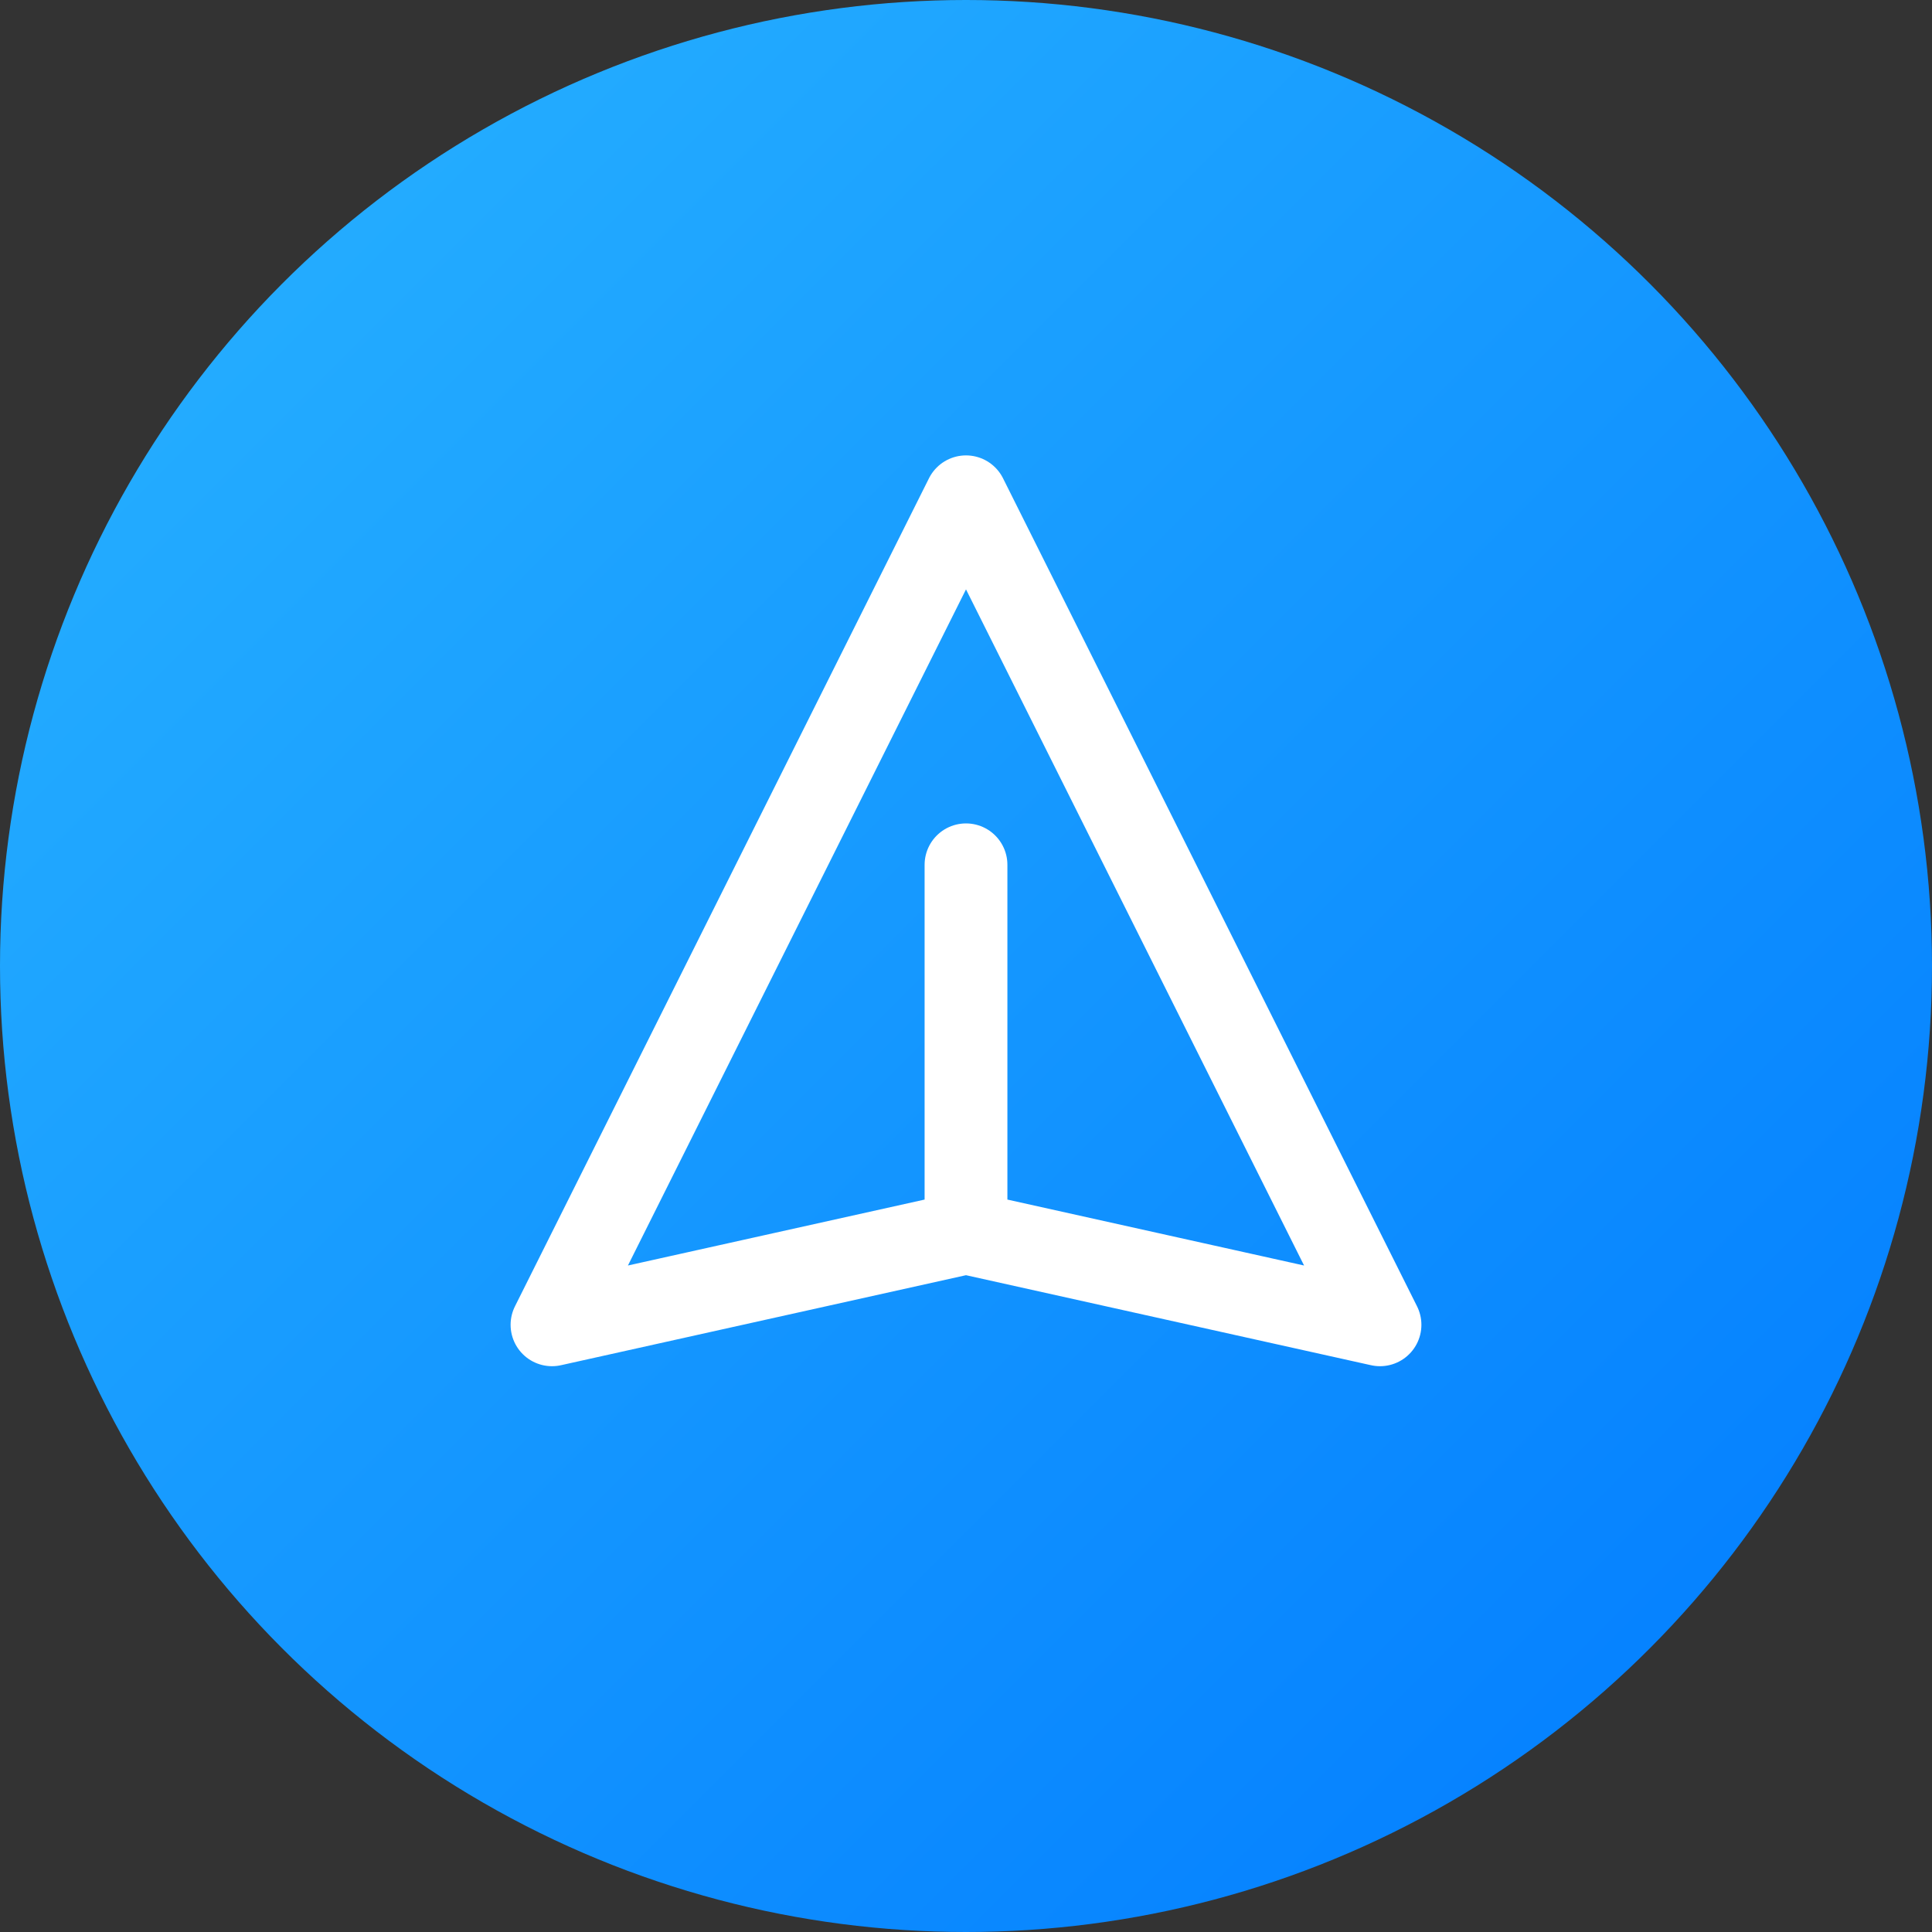
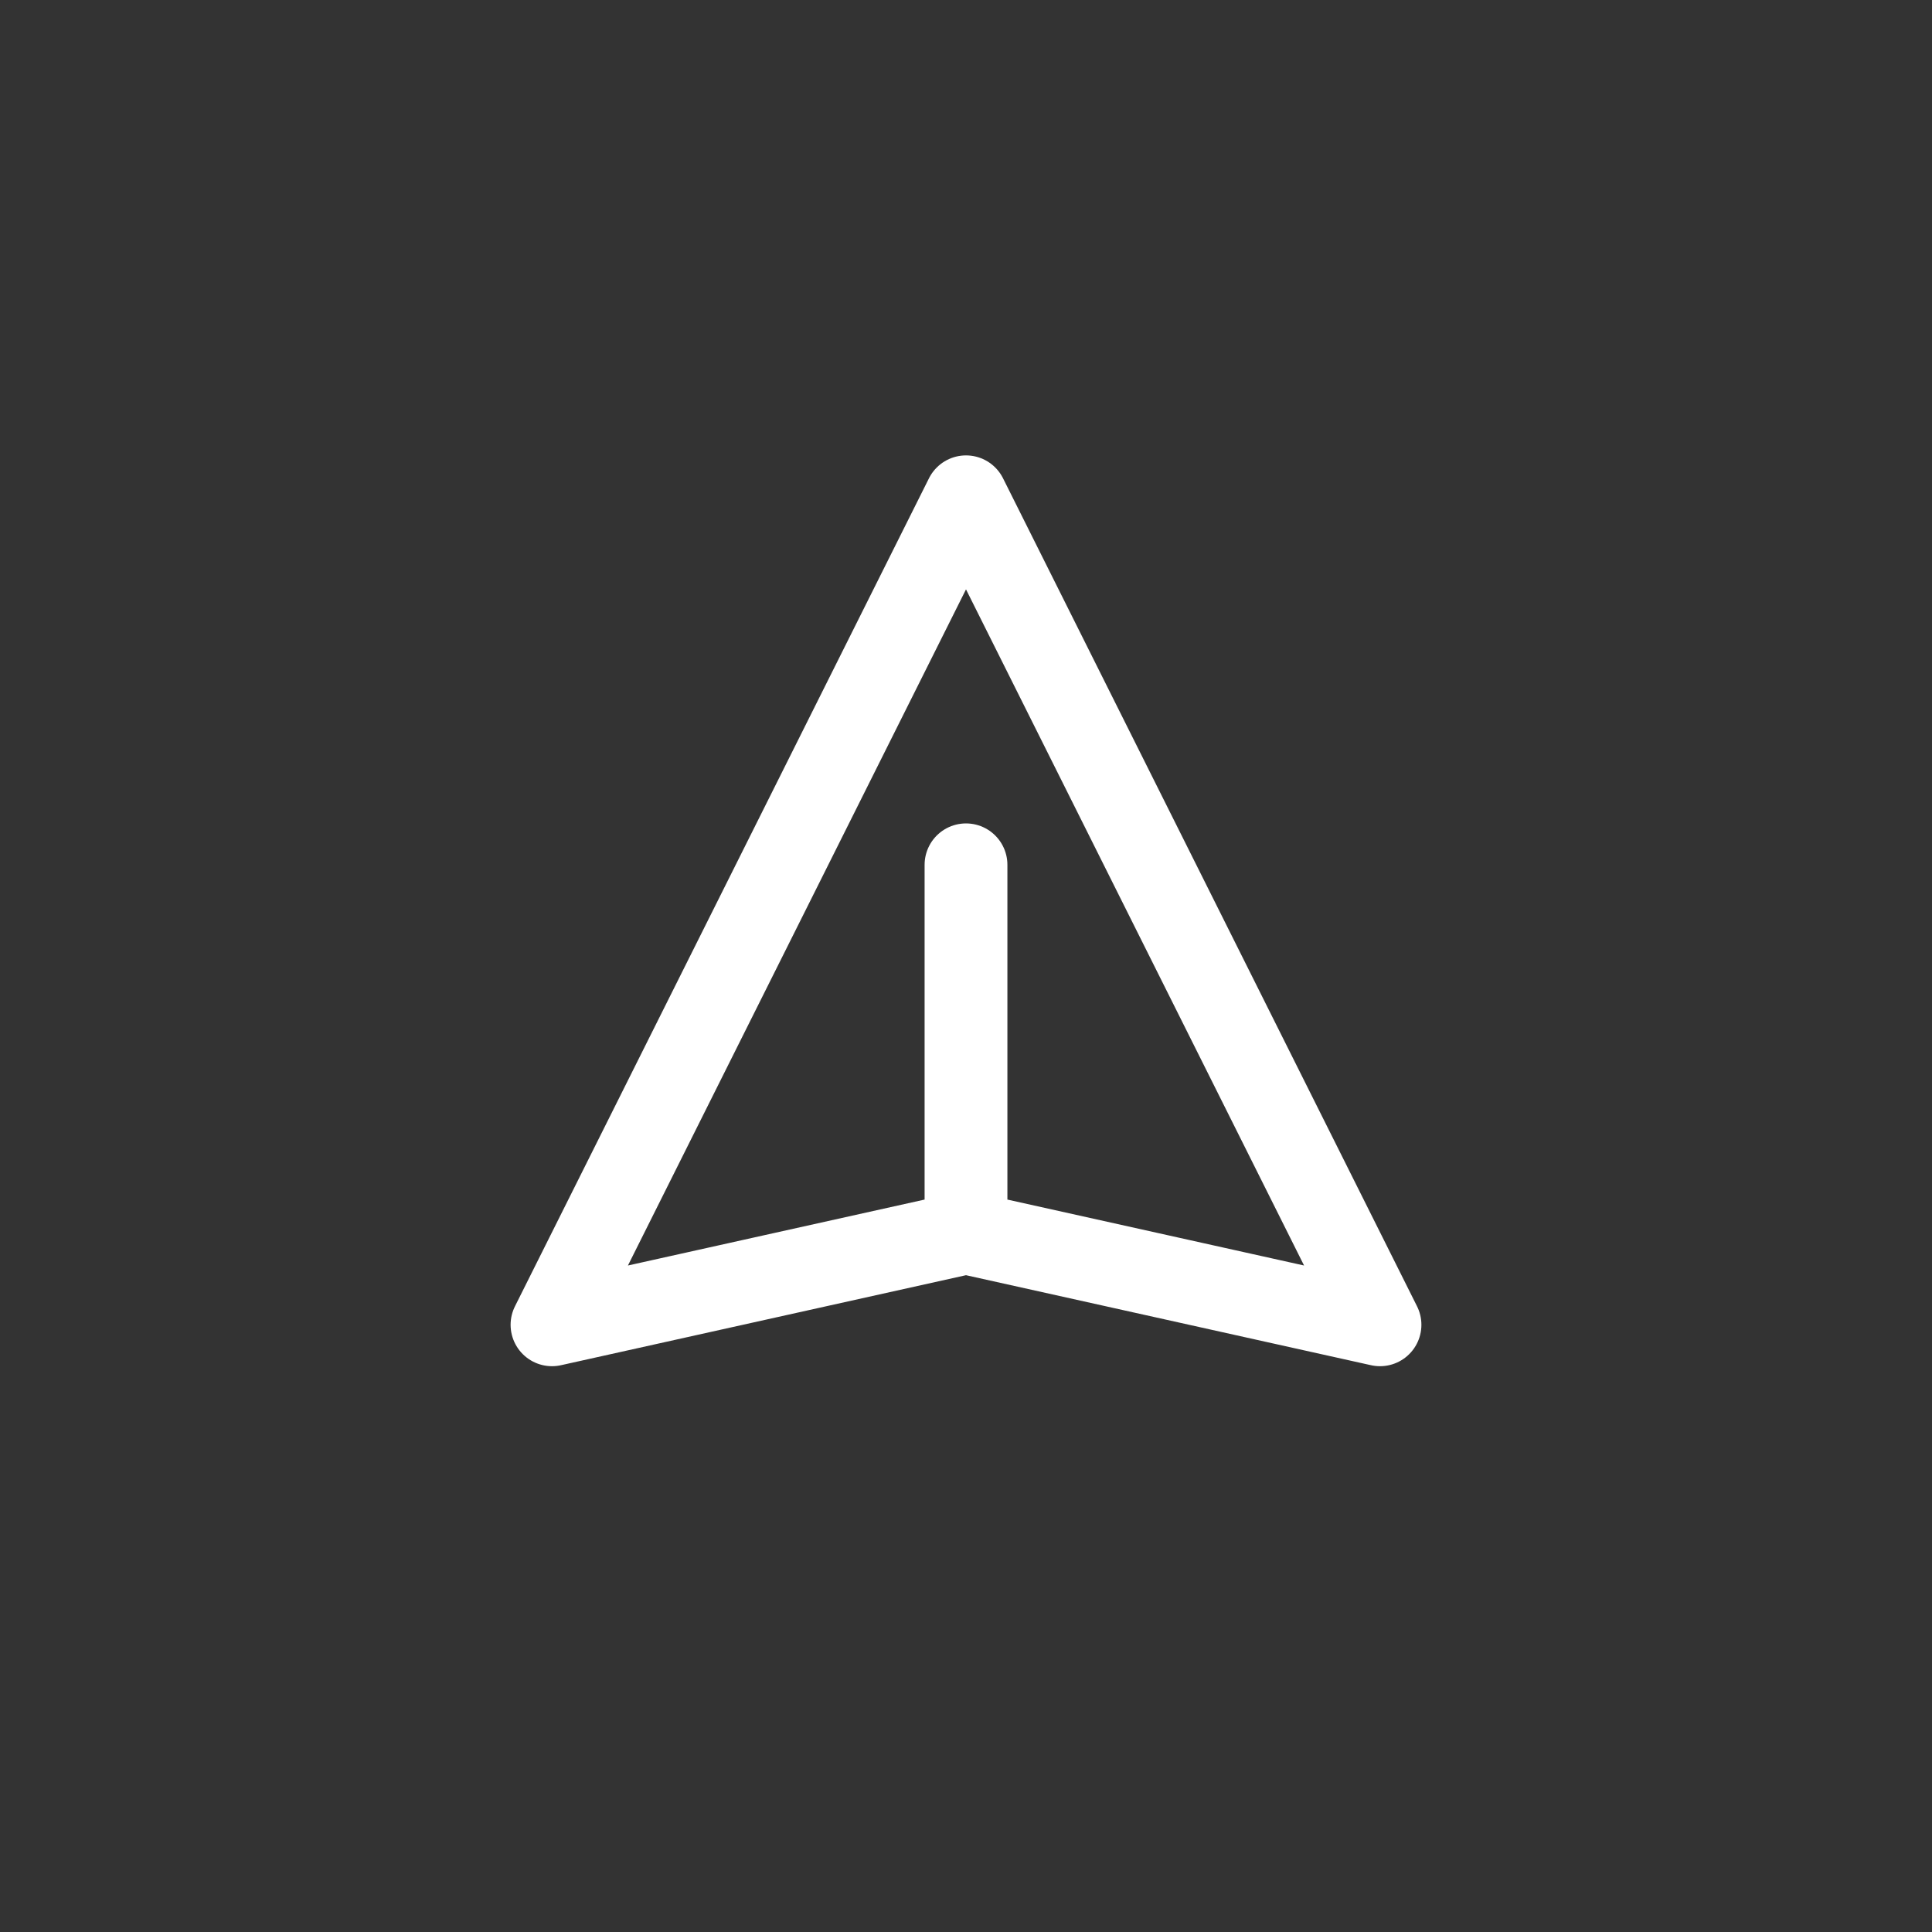
<svg xmlns="http://www.w3.org/2000/svg" width="35" height="35" viewBox="0 0 35 35" fill="none">
  <rect x="0" y="0" width="35" height="35" fill="#333333" stroke="none" />
-   <circle cx="17.5" cy="17.5" r="17.5" fill="url(#paint0_linear_1297_42)" />
-   <path d="M17.5 22.333L25 24L17.5 9L10 24L17.5 22.333ZM17.5 22.333V15.667" stroke="white" stroke-width="1.5" stroke-linecap="round" stroke-linejoin="round" />
+   <path d="M17.5 22.333L25 24L17.5 9L10 24L17.5 22.333ZV15.667" stroke="white" stroke-width="1.5" stroke-linecap="round" stroke-linejoin="round" />
  <defs>
    <linearGradient id="paint0_linear_1297_42" x1="35" y1="35" x2="0" y2="0" gradientUnits="userSpaceOnUse">
      <stop stop-color="#007AFF" />
      <stop offset="1" stop-color="#29B4FF" />
    </linearGradient>
  </defs>
</svg>